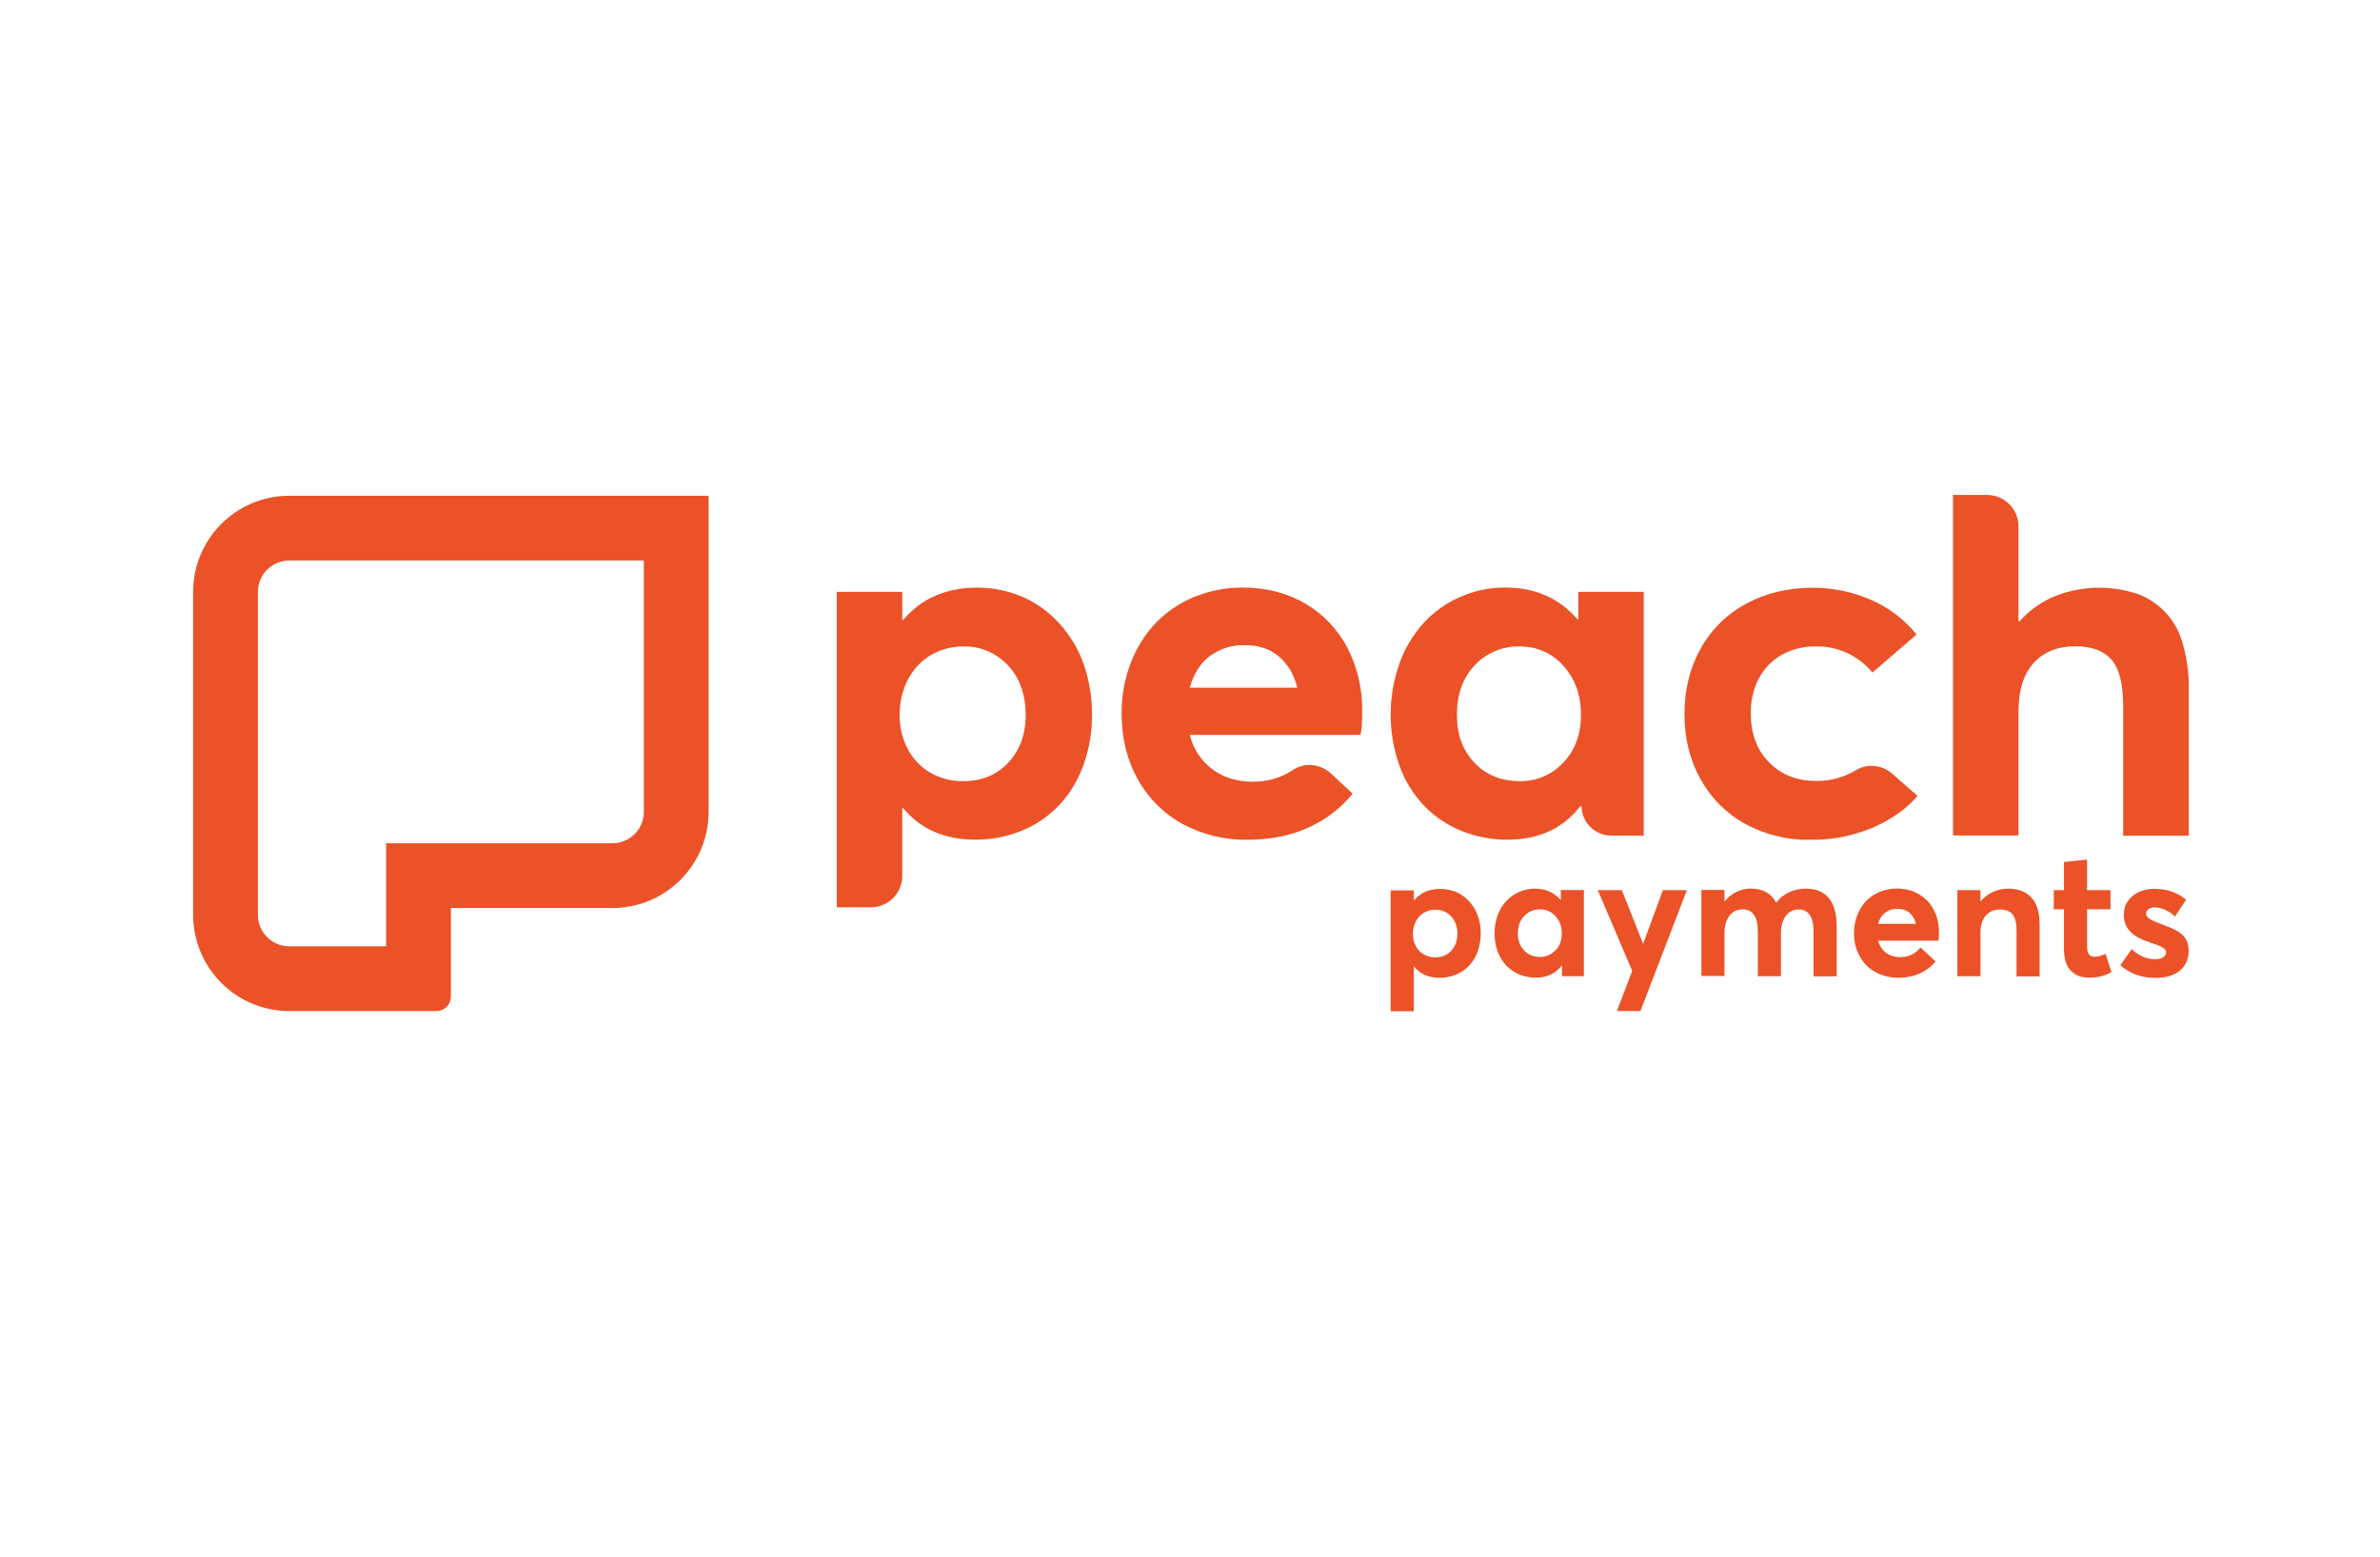
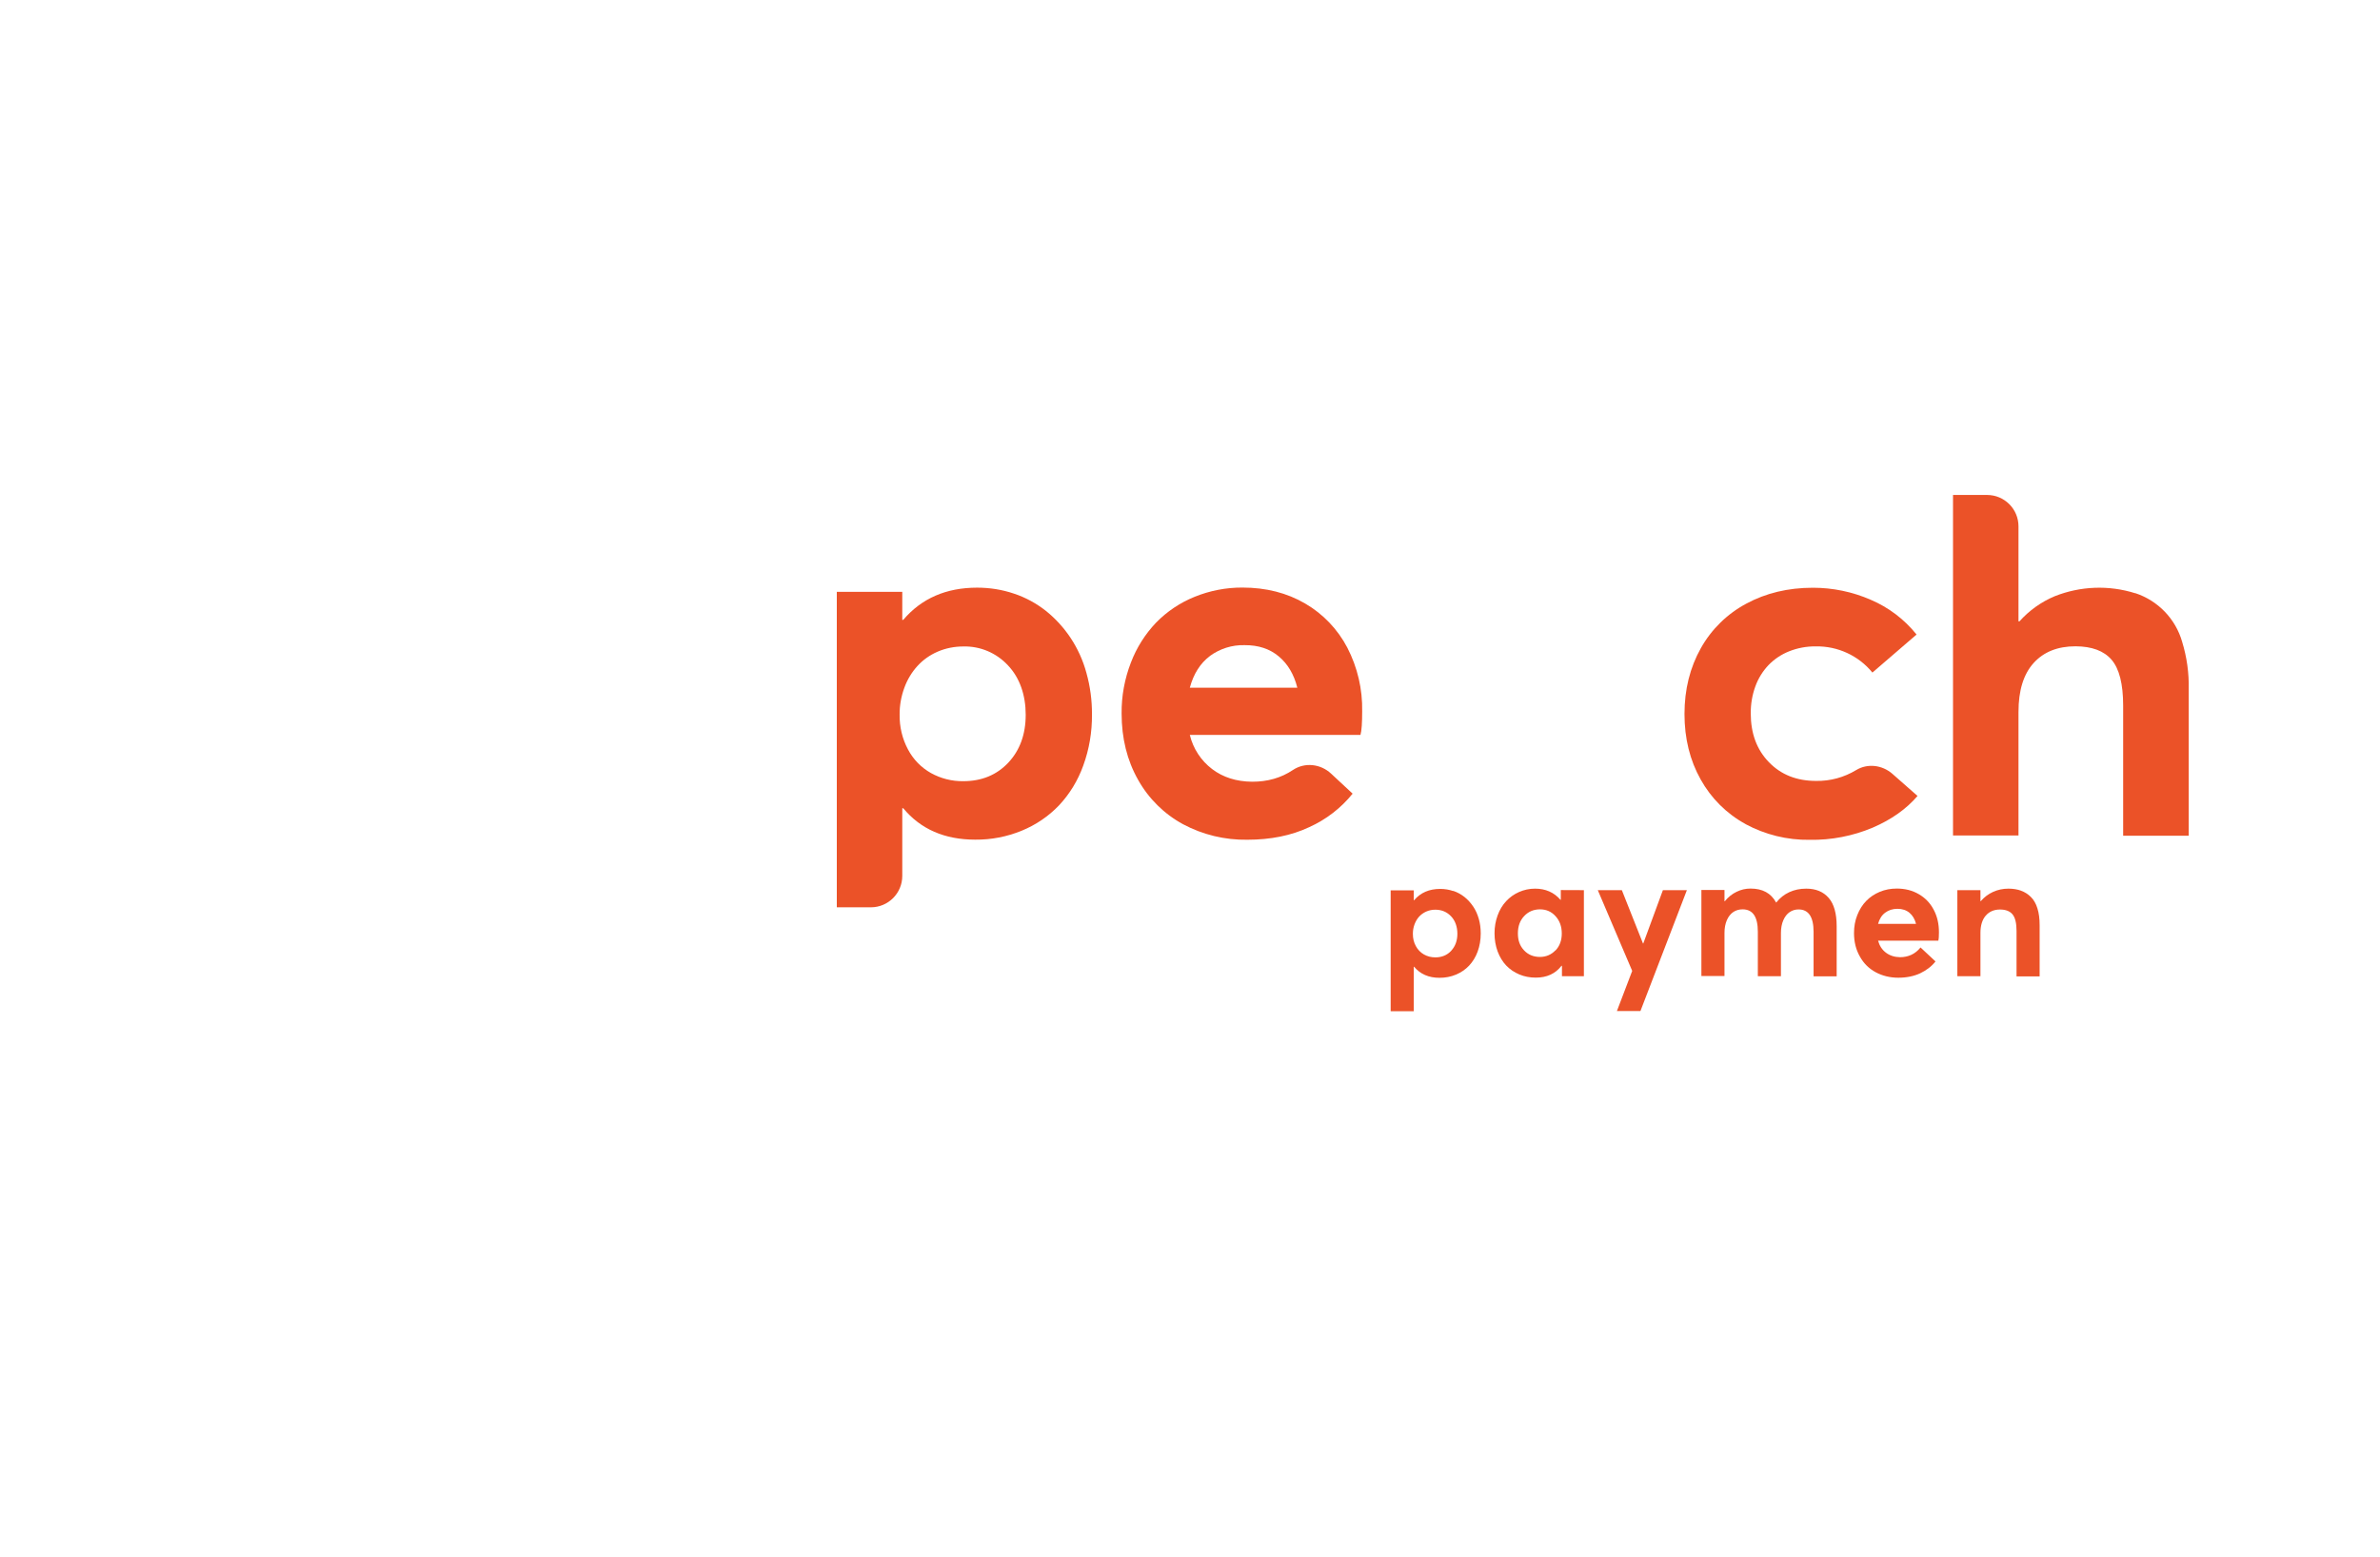
<svg xmlns="http://www.w3.org/2000/svg" width="269px" height="176px" viewBox="0 0 269 176" version="1.1">
  <title>Artboard</title>
  <desc>Created with Sketch.</desc>
  <g id="Artboard" stroke="none" stroke-width="1" fill="none" fill-rule="evenodd">
    <g id="LOGOS-26" transform="translate(21, 55)" fill="#EB5228" fill-rule="nonzero">
-       <path d="M51.77,8.37 L51.77,36.79 C51.77,38.75 50.18,40.34 48.22,40.34 L22.64,40.34 L22.64,51.99 L11.7,51.99 C9.74,51.99 8.15,50.4 8.15,48.44 L8.15,11.92 C8.15,9.96 9.74,8.37 11.7,8.37 L51.77,8.37 Z M59.09,1.05 L11.7,1.05 C5.7,1.05 0.83,5.92 0.83,11.92 L0.83,48.44 C0.83,54.44 5.7,59.31 11.7,59.31 L28.33,59.31 C29.23,59.31 29.96,58.58 29.96,57.68 L29.96,47.66 L48.22,47.66 C54.22,47.66 59.09,42.79 59.09,36.79 L59.09,1.05 Z" id="Shape" />
      <path d="M143.25,45.72 C143.72,45.88 144.14,46.11 144.52,46.41 C144.9,46.71 145.22,47.07 145.5,47.48 C145.78,47.89 145.99,48.36 146.14,48.88 C146.29,49.4 146.36,49.95 146.36,50.54 C146.36,51.28 146.24,51.96 146.01,52.59 C145.78,53.22 145.45,53.74 145.04,54.18 C144.63,54.61 144.14,54.95 143.56,55.19 C142.99,55.43 142.37,55.55 141.7,55.55 C140.48,55.55 139.52,55.13 138.83,54.3 L138.79,54.3 L138.79,59.33 L136.18,59.33 L136.18,45.66 L138.79,45.66 L138.79,46.78 L138.83,46.78 C139.56,45.92 140.54,45.5 141.78,45.5 C142.29,45.5 142.78,45.58 143.25,45.74 M143.02,52.49 C143.48,52 143.72,51.36 143.72,50.57 C143.72,49.78 143.48,49.09 143.01,48.6 C142.54,48.1 141.94,47.85 141.23,47.85 C140.86,47.85 140.52,47.92 140.2,48.06 C139.89,48.2 139.62,48.39 139.4,48.63 C139.18,48.87 139.01,49.16 138.88,49.5 C138.75,49.84 138.69,50.2 138.69,50.58 C138.69,51.1 138.8,51.56 139.03,51.97 C139.25,52.38 139.56,52.69 139.94,52.91 C140.33,53.13 140.76,53.24 141.23,53.24 C141.96,53.24 142.56,52.99 143.02,52.5" id="Shape" />
-       <path d="M158.02,45.64 L158.02,55.37 L155.54,55.37 L155.54,54.19 L155.49,54.19 C154.8,55.09 153.83,55.53 152.58,55.53 C151.91,55.53 151.29,55.41 150.72,55.17 C150.15,54.93 149.65,54.59 149.24,54.16 C148.83,53.73 148.51,53.2 148.27,52.57 C148.04,51.94 147.92,51.26 147.92,50.52 C147.92,49.78 148.04,49.12 148.27,48.49 C148.5,47.86 148.82,47.33 149.23,46.89 C149.64,46.45 150.12,46.1 150.69,45.85 C151.26,45.6 151.86,45.47 152.5,45.47 C153.69,45.47 154.64,45.89 155.37,46.73 L155.41,46.73 L155.41,45.63 L158.02,45.63 L158.02,45.64 Z M154.81,52.46 C155.28,51.97 155.52,51.33 155.52,50.54 C155.52,49.75 155.29,49.11 154.82,48.59 C154.36,48.07 153.77,47.81 153.06,47.81 C152.35,47.81 151.75,48.06 151.28,48.56 C150.8,49.06 150.56,49.72 150.56,50.53 C150.56,51.34 150.79,51.95 151.26,52.45 C151.72,52.94 152.32,53.19 153.05,53.19 C153.74,53.19 154.33,52.94 154.8,52.45" id="Shape" />
+       <path d="M158.02,45.64 L158.02,55.37 L155.54,55.37 L155.54,54.19 L155.49,54.19 C154.8,55.09 153.83,55.53 152.58,55.53 C151.91,55.53 151.29,55.41 150.72,55.17 C150.15,54.93 149.65,54.59 149.24,54.16 C148.83,53.73 148.51,53.2 148.27,52.57 C148.04,51.94 147.92,51.26 147.92,50.52 C147.92,49.78 148.04,49.12 148.27,48.49 C148.5,47.86 148.82,47.33 149.23,46.89 C149.64,46.45 150.12,46.1 150.69,45.85 C151.26,45.6 151.86,45.47 152.5,45.47 C153.69,45.47 154.64,45.89 155.37,46.73 L155.41,46.73 L155.41,45.63 L158.02,45.64 Z M154.81,52.46 C155.28,51.97 155.52,51.33 155.52,50.54 C155.52,49.75 155.29,49.11 154.82,48.59 C154.36,48.07 153.77,47.81 153.06,47.81 C152.35,47.81 151.75,48.06 151.28,48.56 C150.8,49.06 150.56,49.72 150.56,50.53 C150.56,51.34 150.79,51.95 151.26,52.45 C151.72,52.94 152.32,53.19 153.05,53.19 C153.74,53.19 154.33,52.94 154.8,52.45" id="Shape" />
      <polygon id="Path" points="169.66 45.64 164.41 59.31 161.75 59.31 163.48 54.77 159.59 45.64 162.31 45.64 164.7 51.67 164.73 51.67 166.95 45.64" />
      <path d="M185.69,46.52 C186.29,47.21 186.59,48.28 186.59,49.72 L186.59,55.38 L183.98,55.38 L183.98,50.35 C183.98,48.66 183.41,47.82 182.28,47.82 C181.91,47.82 181.58,47.92 181.28,48.12 C180.98,48.32 180.74,48.63 180.56,49.04 C180.38,49.45 180.29,49.94 180.29,50.5 L180.29,55.37 L177.68,55.37 L177.68,50.34 C177.68,48.65 177.11,47.81 175.96,47.81 C175.56,47.81 175.21,47.91 174.91,48.11 C174.61,48.31 174.36,48.62 174.18,49.03 C174,49.44 173.91,49.93 173.91,50.49 L173.91,55.35 L171.3,55.35 L171.3,45.62 L173.91,45.62 L173.91,46.9 L173.94,46.9 C174.32,46.43 174.77,46.07 175.27,45.83 C175.78,45.58 176.3,45.46 176.85,45.46 C178.21,45.46 179.17,45.98 179.74,47.03 L179.77,47.03 C180.17,46.52 180.65,46.14 181.23,45.87 C181.81,45.6 182.45,45.47 183.15,45.47 C184.24,45.47 185.08,45.82 185.68,46.51" id="Path" />
      <path d="M198.09,51.35 L191.27,51.35 C191.43,51.93 191.72,52.38 192.16,52.71 C192.6,53.04 193.13,53.21 193.75,53.22 C194.69,53.22 195.47,52.86 196.07,52.12 L197.76,53.7 C197.32,54.26 196.74,54.7 196.03,55.04 C195.32,55.37 194.49,55.54 193.56,55.54 C192.63,55.54 191.76,55.33 191,54.92 C190.24,54.51 189.64,53.92 189.21,53.14 C188.77,52.37 188.55,51.49 188.55,50.49 C188.55,49.76 188.67,49.09 188.92,48.46 C189.17,47.83 189.5,47.3 189.93,46.86 C190.35,46.42 190.87,46.08 191.46,45.83 C192.06,45.58 192.7,45.46 193.38,45.46 C194.32,45.46 195.15,45.67 195.88,46.1 C196.61,46.52 197.17,47.11 197.56,47.86 C197.96,48.61 198.15,49.46 198.15,50.4 C198.15,50.86 198.13,51.17 198.08,51.33 M192.07,48.19 C191.68,48.48 191.42,48.9 191.27,49.45 L195.56,49.45 C195.42,48.92 195.18,48.5 194.82,48.2 C194.46,47.9 194.01,47.75 193.46,47.75 C192.91,47.75 192.46,47.9 192.07,48.19" id="Shape" />
      <path d="M207.44,45.71 C207.86,45.86 208.23,46.1 208.55,46.42 C208.87,46.74 209.12,47.17 209.28,47.7 C209.45,48.24 209.53,48.87 209.53,49.61 L209.53,55.39 L206.92,55.39 L206.92,50.26 C206.92,49.37 206.77,48.74 206.46,48.37 C206.16,48.01 205.69,47.83 205.05,47.83 C204.38,47.83 203.84,48.06 203.44,48.52 C203.04,48.98 202.84,49.64 202.84,50.48 L202.84,55.37 L200.23,55.37 L200.23,45.64 L202.84,45.64 L202.84,46.89 L202.87,46.89 C203.27,46.43 203.73,46.08 204.28,45.83 C204.82,45.59 205.39,45.47 206,45.47 C206.54,45.47 207.02,45.55 207.43,45.7" id="Path" />
-       <path d="M213.02,54.71 C212.52,54.16 212.28,53.36 212.28,52.29 L212.28,47.8 L211.13,47.8 L211.13,45.64 L212.28,45.64 L212.28,42.46 L214.89,42.18 L214.89,45.64 L217.54,45.64 L217.54,47.8 L214.89,47.8 L214.89,51.93 C214.89,52.36 214.96,52.67 215.09,52.87 C215.22,53.07 215.44,53.17 215.75,53.17 C216.13,53.17 216.53,53.06 216.98,52.83 L217.65,54.91 C217.28,55.11 216.91,55.26 216.53,55.37 C216.15,55.47 215.67,55.53 215.07,55.53 C214.21,55.53 213.53,55.26 213.03,54.71" id="Path" />
-       <path d="M218.67,54.11 L219.93,52.31 C220.74,53.07 221.64,53.45 222.62,53.45 C222.99,53.45 223.28,53.38 223.5,53.23 C223.71,53.08 223.82,52.89 223.82,52.65 C223.82,52.5 223.76,52.37 223.63,52.26 C223.5,52.15 223.32,52.04 223.09,51.94 C222.86,51.84 222.51,51.72 222.05,51.57 C221.76,51.47 221.5,51.38 221.27,51.28 C221.04,51.18 220.8,51.07 220.56,50.93 C220.32,50.8 220.11,50.65 219.94,50.49 C219.77,50.33 219.61,50.15 219.47,49.95 C219.33,49.75 219.23,49.52 219.15,49.26 C219.08,49 219.04,48.72 219.04,48.41 C219.04,47.83 219.19,47.32 219.5,46.88 C219.81,46.44 220.23,46.09 220.75,45.85 C221.28,45.61 221.87,45.49 222.53,45.49 C223.19,45.49 223.84,45.59 224.41,45.78 C224.98,45.97 225.54,46.29 226.09,46.71 L224.83,48.62 C224.47,48.28 224.08,48.02 223.68,47.85 C223.27,47.68 222.88,47.59 222.51,47.59 C222.26,47.59 222.04,47.65 221.85,47.78 C221.66,47.91 221.56,48.09 221.56,48.32 C221.56,48.51 221.67,48.69 221.91,48.85 C222.14,49.01 222.51,49.18 223.02,49.38 C224.1,49.78 224.82,50.09 225.18,50.32 C225.81,50.71 226.19,51.23 226.31,51.88 C226.35,52.07 226.37,52.29 226.37,52.53 C226.37,53.43 226.05,54.16 225.4,54.72 C224.75,55.28 223.82,55.56 222.59,55.56 C221.05,55.56 219.73,55.08 218.65,54.13" id="Path" />
      <g id="Group" transform="translate(73, 0)">
        <path d="M20.62,12.12 C21.92,12.55 23.14,13.22 24.22,14.07 C25.29,14.93 26.23,15.96 26.99,17.1 C27.8,18.32 28.41,19.66 28.79,21.07 C29.22,22.6 29.43,24.18 29.42,25.77 C29.44,27.75 29.11,29.71 28.43,31.57 C27.83,33.24 26.9,34.77 25.69,36.06 C24.51,37.29 23.08,38.26 21.5,38.91 C19.83,39.6 18.03,39.95 16.22,39.93 C12.77,39.93 10.06,38.75 8.09,36.38 L7.98,36.38 L7.98,44.03 C7.98,45.99 6.39,47.58 4.43,47.58 L0.58,47.58 L0.58,11.91 L7.98,11.91 L7.98,15.08 L8.09,15.08 C10.15,12.66 12.93,11.44 16.44,11.44 C17.86,11.44 19.27,11.66 20.62,12.12 M19.96,31.23 C21.27,29.83 21.93,28.03 21.93,25.81 C21.93,23.59 21.26,21.63 19.92,20.22 C18.62,18.82 16.79,18.04 14.88,18.09 C13.88,18.09 12.89,18.28 11.97,18.68 C11.11,19.05 10.33,19.6 9.7,20.29 C9.05,21 8.55,21.84 8.22,22.74 C7.86,23.72 7.67,24.75 7.68,25.8 C7.66,27.17 7.98,28.53 8.63,29.74 C9.22,30.86 10.12,31.78 11.22,32.4 C12.34,33.02 13.6,33.34 14.88,33.32 C16.96,33.32 18.65,32.62 19.97,31.22 L19.96,31.23 Z" id="Shape" />
        <path d="M59.8,28.09 L40.48,28.09 C40.85,29.63 41.74,30.99 43,31.95 C44.24,32.89 45.74,33.36 47.5,33.38 C49.25,33.39 50.8,32.95 52.14,32.05 C53.48,31.16 55.26,31.36 56.44,32.46 L58.88,34.73 C57.57,36.36 55.88,37.66 53.97,38.52 C51.95,39.47 49.62,39.94 46.97,39.94 C44.45,39.98 41.95,39.38 39.72,38.19 C37.58,37.03 35.82,35.29 34.63,33.16 C33.39,30.97 32.77,28.47 32.77,25.66 C32.75,23.7 33.11,21.75 33.82,19.91 C34.46,18.23 35.43,16.69 36.67,15.39 C37.9,14.13 39.38,13.14 41.01,12.48 C42.73,11.78 44.57,11.42 46.43,11.43 C49.09,11.43 51.45,12.03 53.51,13.23 C55.54,14.41 57.19,16.14 58.28,18.22 C59.43,20.45 60.01,22.92 59.96,25.43 C59.96,26.73 59.9,27.62 59.77,28.08 M42.75,19.17 C41.66,19.99 40.9,21.19 40.48,22.75 L52.63,22.75 C52.25,21.24 51.55,20.06 50.53,19.21 C49.52,18.36 48.23,17.93 46.67,17.94 C45.26,17.9 43.88,18.34 42.74,19.17" id="Shape" />
-         <path d="M91.78,11.91 L91.78,39.47 L88.1,39.47 C86.26,39.47 84.76,37.98 84.76,36.13 L84.63,36.13 C82.66,38.67 79.91,39.94 76.39,39.93 C74.58,39.95 72.79,39.6 71.11,38.91 C69.53,38.26 68.1,37.29 66.92,36.06 C65.71,34.77 64.77,33.24 64.17,31.57 C62.85,27.83 62.85,23.75 64.17,20.01 C64.77,18.33 65.69,16.79 66.88,15.46 C68.04,14.2 69.44,13.19 71.01,12.5 C72.63,11.78 74.38,11.41 76.15,11.43 C79.51,11.43 82.22,12.62 84.28,15.01 L84.39,15.01 L84.39,11.91 L91.77,11.91 L91.78,11.91 Z M82.68,31.23 C84.02,29.83 84.69,28.03 84.69,25.81 C84.69,23.59 84.03,21.75 82.72,20.3 C81.47,18.86 79.65,18.05 77.75,18.09 C75.84,18.04 74,18.82 72.69,20.21 C71.34,21.63 70.67,23.49 70.67,25.8 C70.67,28.11 71.33,29.83 72.64,31.22 C73.95,32.61 75.65,33.31 77.73,33.32 C79.61,33.36 81.42,32.6 82.7,31.22 L82.7,31.22 L82.68,31.23 Z" id="Shape" />
        <path d="M103.28,38.16 C101.15,37 99.4,35.25 98.22,33.13 C97,30.96 96.39,28.49 96.39,25.72 C96.39,22.95 97.01,20.47 98.24,18.28 C99.44,16.14 101.23,14.39 103.39,13.24 C105.6,12.05 108.1,11.45 110.91,11.45 C113.16,11.45 115.38,11.91 117.44,12.81 C119.46,13.67 121.24,15.02 122.62,16.74 L117.63,21.04 C116.06,19.12 113.69,18.03 111.21,18.08 C110.18,18.07 109.16,18.26 108.21,18.64 C107.33,18.99 106.54,19.52 105.88,20.2 C105.23,20.89 104.72,21.71 104.4,22.6 C104.04,23.58 103.87,24.62 103.88,25.66 C103.88,27.92 104.56,29.76 105.93,31.17 C107.3,32.59 109.08,33.29 111.26,33.29 C112.88,33.32 114.45,32.88 115.8,32.06 C117.09,31.28 118.75,31.49 119.89,32.49 L122.73,34.99 C121.46,36.47 119.78,37.66 117.67,38.57 C115.42,39.52 112.99,39.99 110.55,39.95 C108.01,39.99 105.51,39.37 103.28,38.17" id="Path" />
        <path d="M147.34,12.06 C149.91,12.91 151.9,14.97 152.64,17.57 C153.17,19.3 153.42,21.1 153.38,22.9 L153.38,39.49 L145.97,39.49 L145.97,24.77 C145.97,22.33 145.53,20.6 144.66,19.59 C143.79,18.58 142.43,18.08 140.59,18.07 C138.57,18.07 136.99,18.7 135.85,19.96 C134.71,21.22 134.14,23.06 134.14,25.49 L134.14,39.46 L126.74,39.46 L126.74,0.96 L130.59,0.96 C132.55,0.96 134.14,2.55 134.14,4.51 L134.14,15.25 L134.25,15.25 C135.35,14.02 136.71,13.05 138.23,12.41 C141.13,11.26 144.34,11.13 147.33,12.07 L147.33,12.07 L147.34,12.06 Z" id="Path" />
      </g>
    </g>
  </g>
</svg>